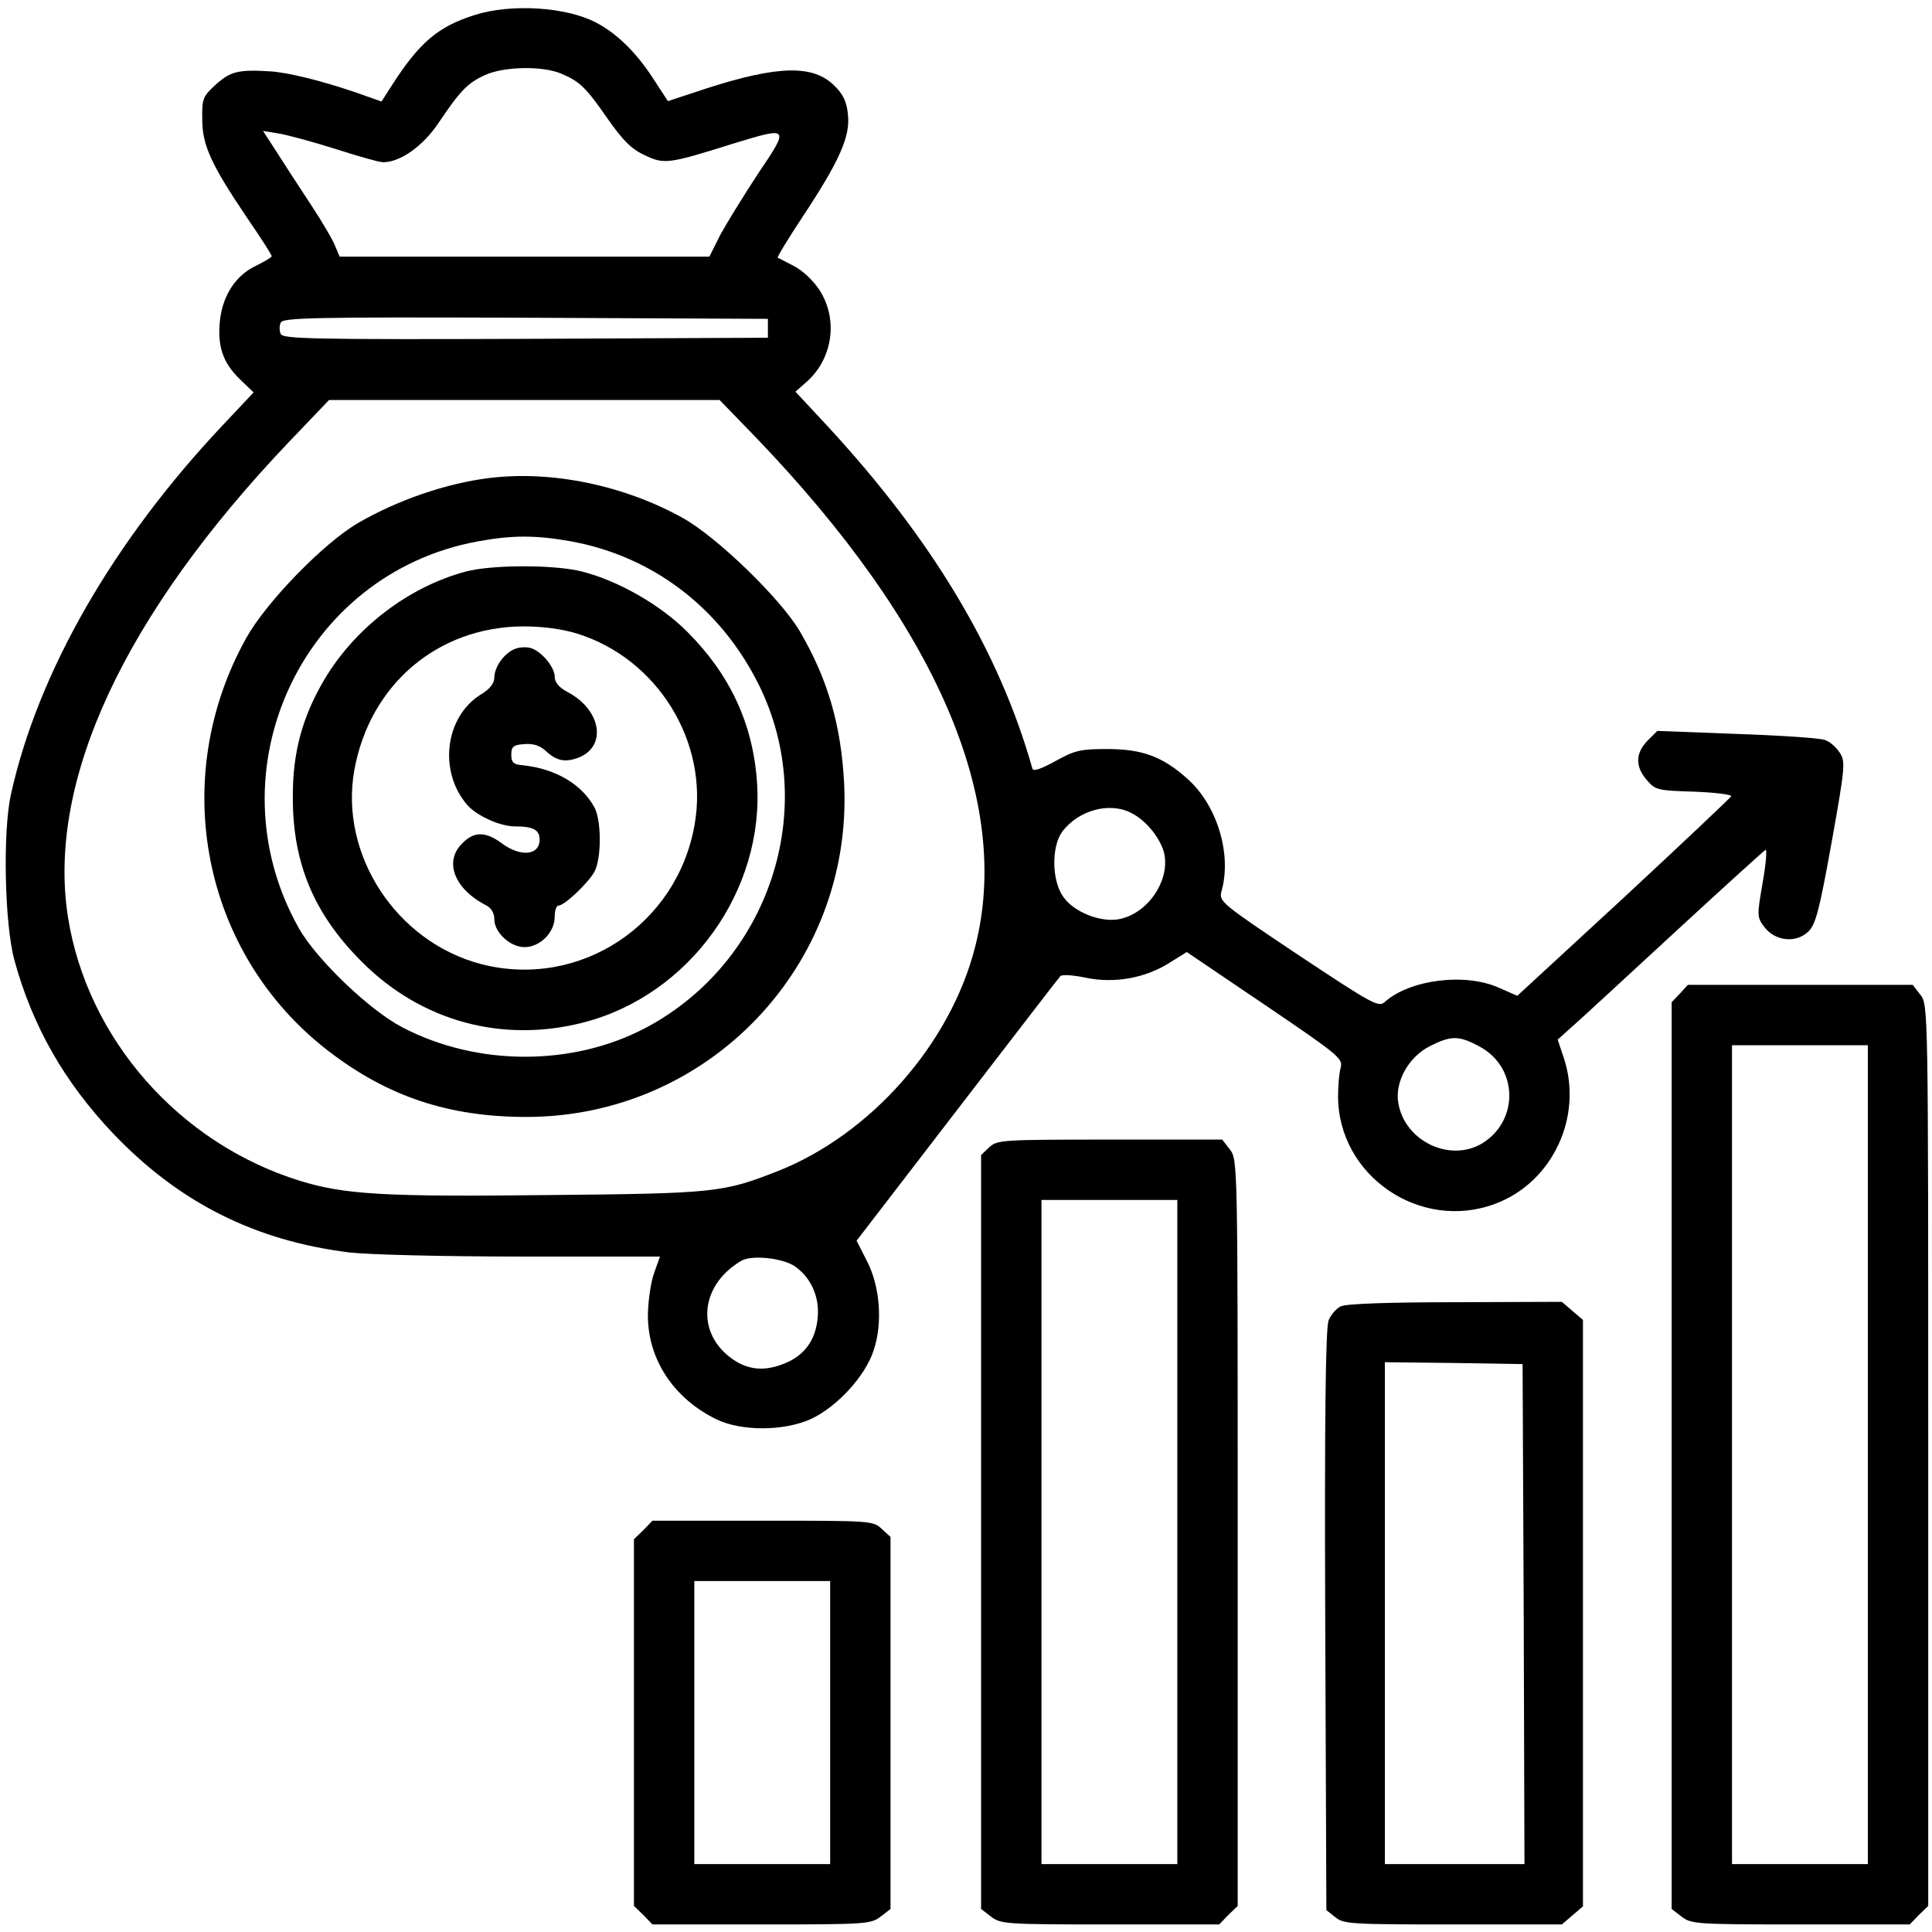
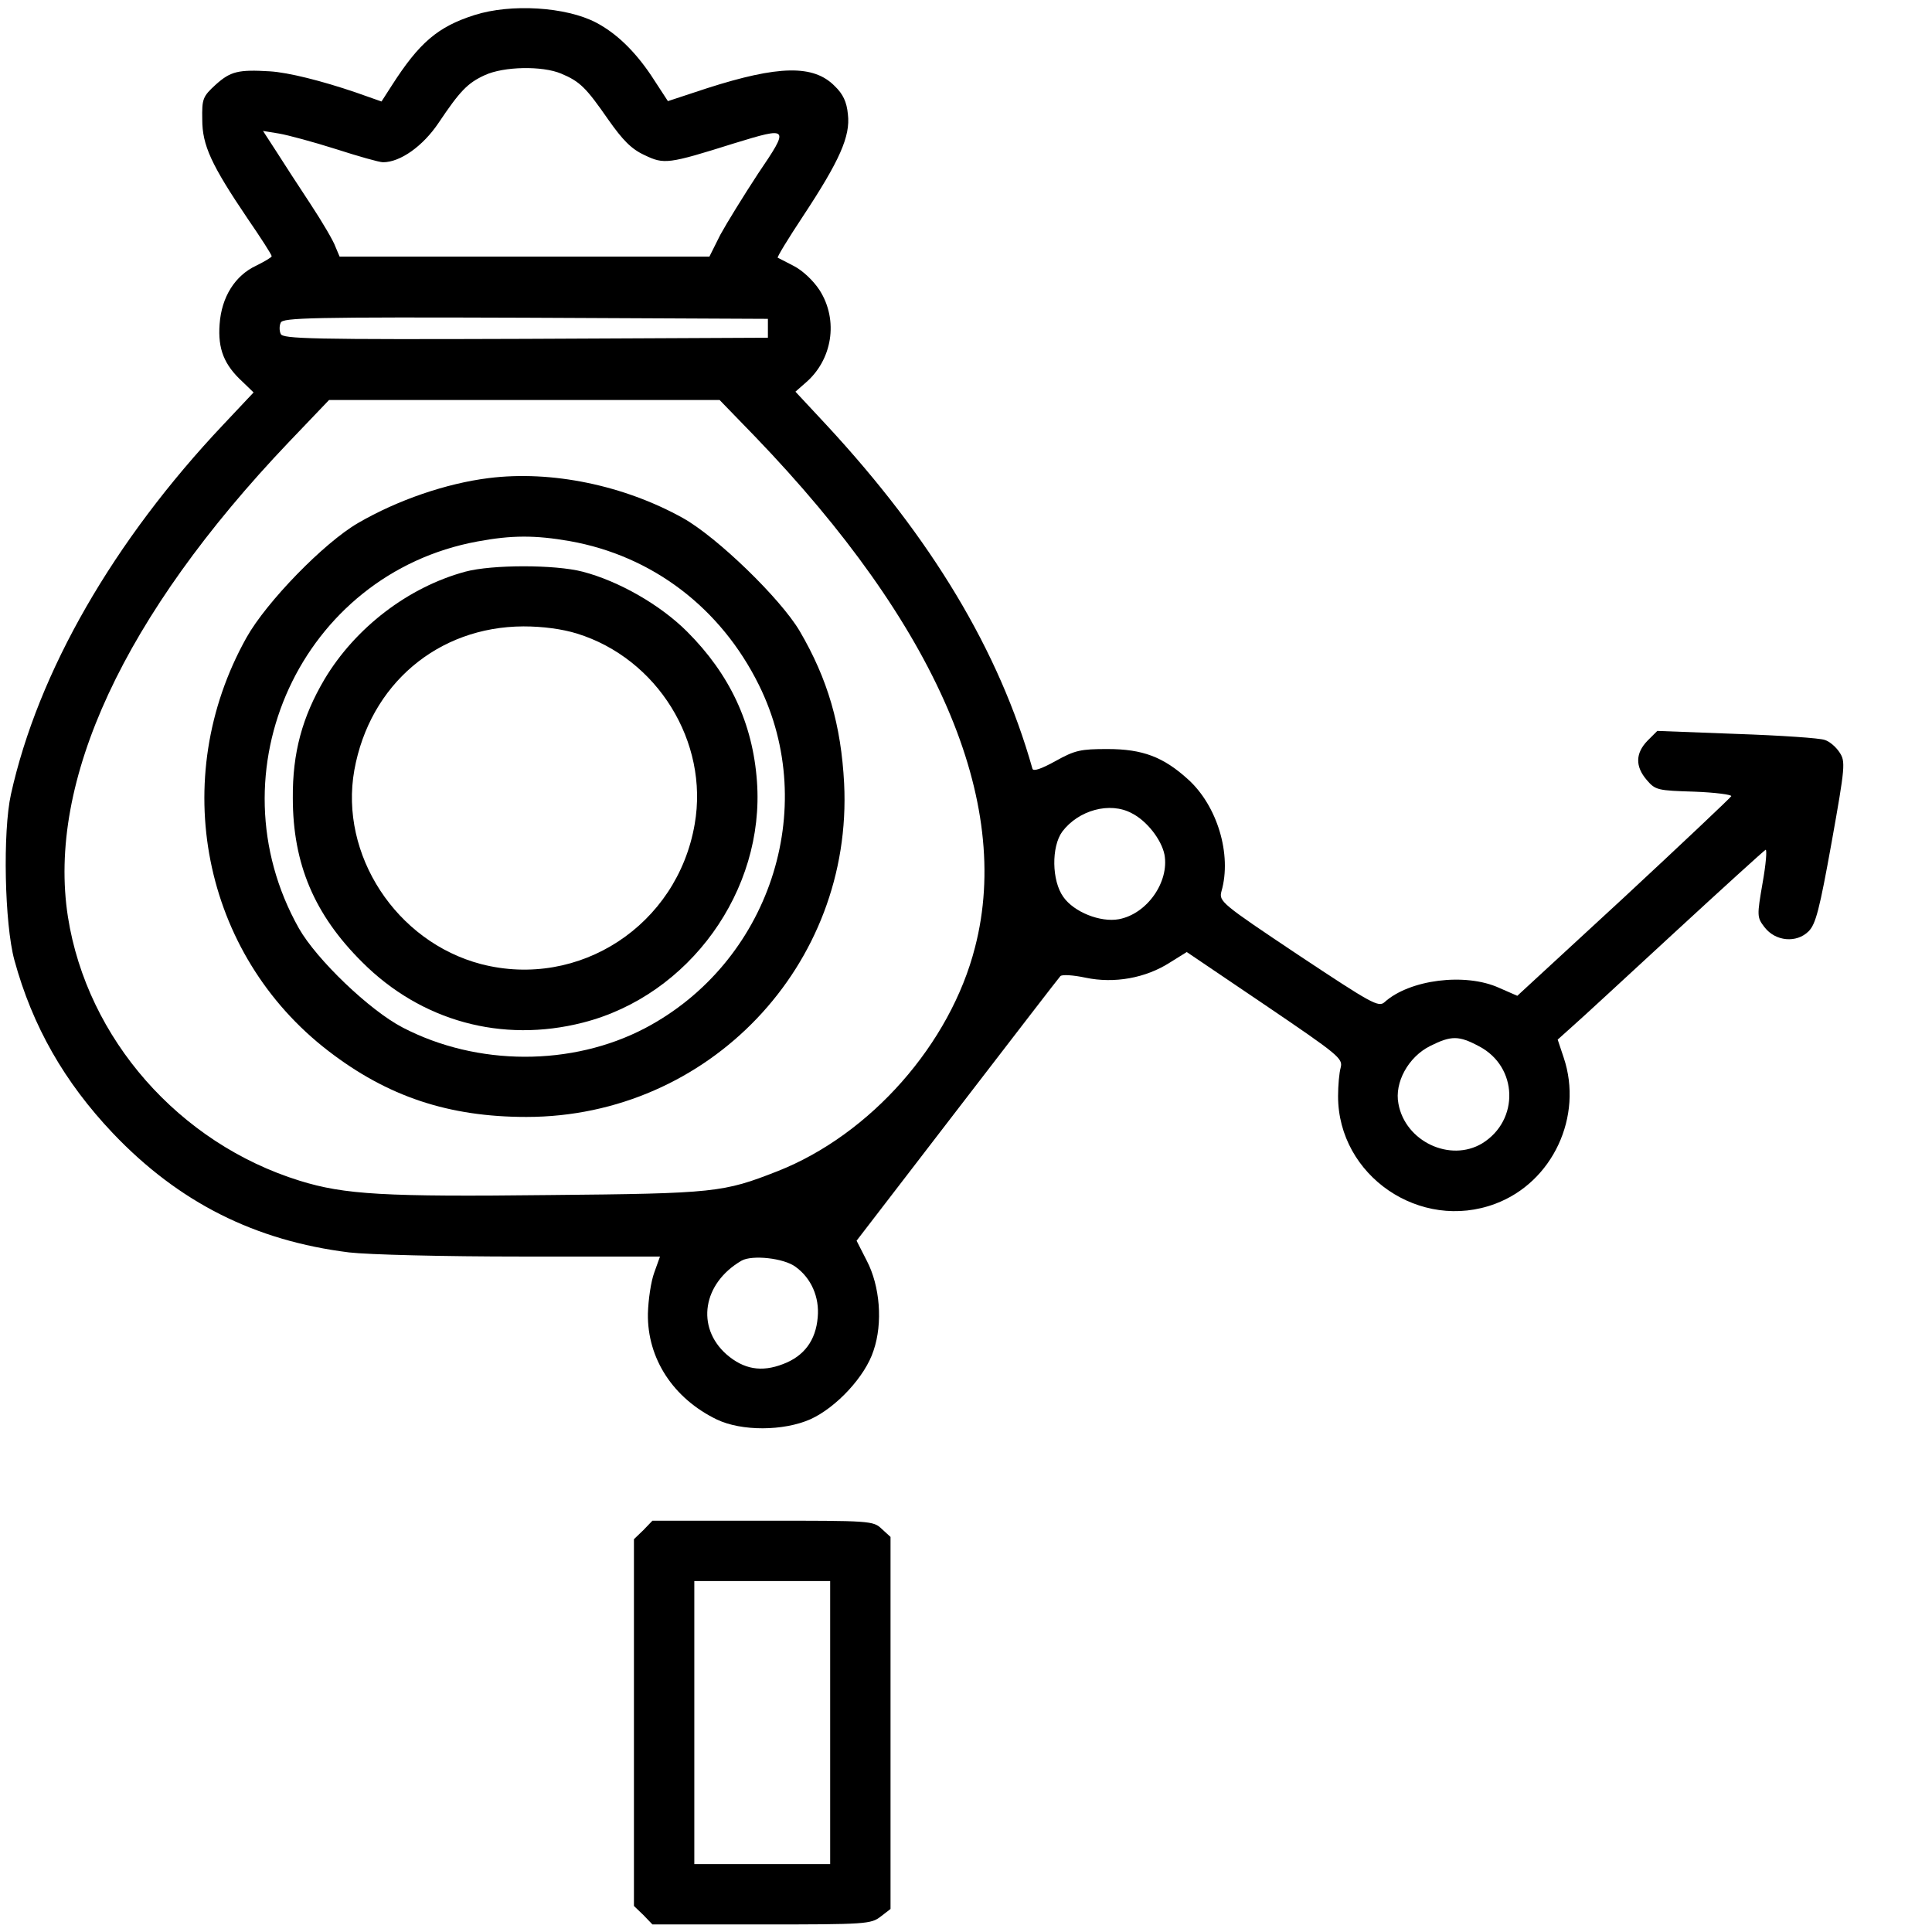
<svg xmlns="http://www.w3.org/2000/svg" width="110" height="110" viewBox="0 0 110 110" fill="none">
  <g clip-path="url(#clip0_436_5404)">
    <path d="M27.006 0.86C24.922 1.526 23.869 2.428 22.301 4.877L21.721 5.779L20.26 5.264C18.305 4.598 16.414 4.125 15.362 4.061C13.579 3.953 13.127 4.061 12.289 4.813C11.537 5.5 11.495 5.629 11.516 6.811C11.516 8.272 12.032 9.389 14.094 12.44C14.846 13.535 15.469 14.502 15.469 14.588C15.469 14.652 15.061 14.889 14.588 15.125C13.385 15.684 12.612 16.908 12.504 18.455C12.397 19.873 12.762 20.776 13.815 21.742L14.438 22.344L12.719 24.17C6.467 30.787 2.17 38.242 0.623 45.225C0.151 47.352 0.258 52.594 0.817 54.657C1.848 58.438 3.674 61.617 6.424 64.518C10.184 68.471 14.524 70.641 19.873 71.307C20.969 71.436 25.266 71.543 29.692 71.543H37.577L37.254 72.445C37.061 72.961 36.91 74.014 36.889 74.787C36.846 77.344 38.328 79.621 40.821 80.824C42.217 81.49 44.602 81.49 46.149 80.803C47.61 80.137 49.264 78.375 49.737 76.893C50.274 75.324 50.102 73.219 49.35 71.779L48.77 70.641L54.485 63.207C57.643 59.104 60.285 55.666 60.371 55.58C60.457 55.473 61.102 55.516 61.811 55.666C63.444 56.01 65.227 55.688 66.602 54.807L67.569 54.205L72.016 57.213C76.227 60.071 76.463 60.264 76.334 60.779C76.248 61.08 76.184 61.811 76.184 62.412C76.184 66.945 80.868 70.147 85.143 68.535C88.409 67.311 90.149 63.551 89.032 60.221L88.688 59.19L89.526 58.438C89.998 58.029 92.62 55.602 95.37 53.067C98.12 50.532 100.44 48.426 100.526 48.383C100.612 48.361 100.547 49.199 100.354 50.274C100.032 52.143 100.032 52.229 100.461 52.787C101.084 53.604 102.287 53.711 102.975 53.024C103.383 52.615 103.598 51.778 104.286 47.953C105.059 43.635 105.08 43.356 104.737 42.84C104.543 42.539 104.178 42.217 103.899 42.131C103.641 42.024 101.385 41.873 98.893 41.787L94.36 41.615L93.801 42.174C93.114 42.883 93.092 43.635 93.758 44.408C94.252 44.989 94.381 45.01 96.465 45.074C97.647 45.117 98.614 45.246 98.571 45.332C98.528 45.418 95.778 48.018 92.448 51.111L86.389 56.697L85.358 56.246C83.424 55.365 80.245 55.774 78.826 57.063C78.483 57.364 78.075 57.127 73.928 54.377C69.524 51.434 69.395 51.326 69.545 50.746C70.147 48.662 69.309 45.869 67.633 44.365C66.237 43.098 65.055 42.647 63.057 42.647C61.532 42.647 61.209 42.711 60.092 43.334C59.276 43.785 58.825 43.936 58.782 43.764C56.891 37.061 53.045 30.658 47.051 24.192L45.289 22.301L45.827 21.828C47.395 20.518 47.76 18.24 46.664 16.522C46.299 15.963 45.698 15.405 45.203 15.147C44.752 14.91 44.323 14.695 44.28 14.674C44.237 14.631 44.881 13.578 45.719 12.311C47.803 9.153 48.426 7.756 48.276 6.51C48.211 5.801 47.996 5.35 47.524 4.899C46.321 3.674 44.323 3.717 40.241 5.028L38.028 5.758L37.061 4.276C36.116 2.879 35.084 1.891 33.946 1.289C32.227 0.387 29.09 0.194 27.006 0.86ZM31.948 4.19C33.022 4.641 33.366 4.985 34.633 6.811C35.45 7.971 35.944 8.487 36.696 8.83C37.813 9.367 38.028 9.346 41.788 8.164C44.946 7.197 44.967 7.219 43.163 9.883C42.346 11.129 41.379 12.697 41.014 13.364L40.391 14.61H29.864H19.336L19.1 14.051C18.992 13.729 18.348 12.633 17.682 11.623C17.016 10.614 16.135 9.26 15.727 8.615L14.975 7.455L15.899 7.606C16.393 7.692 17.832 8.078 19.122 8.487C20.389 8.895 21.592 9.238 21.807 9.238C22.795 9.238 24.084 8.315 24.965 7.004C26.19 5.178 26.619 4.727 27.608 4.276C28.682 3.781 30.873 3.738 31.948 4.19ZM43.721 18.692V19.229L29.907 19.293C17.768 19.336 16.092 19.293 15.985 19.014C15.899 18.842 15.899 18.541 15.985 18.369C16.092 18.09 17.768 18.047 29.907 18.09L43.721 18.154V18.692ZM42.991 24.858C53.325 35.6 57.664 45.611 55.516 53.926C54.12 59.426 49.565 64.604 44.258 66.688C41.186 67.891 40.735 67.955 31.282 68.041C21.914 68.149 19.616 68.02 17.059 67.225C10.205 65.098 4.963 59.147 3.868 52.207C2.664 44.494 7.047 35.041 16.436 25.18L18.735 22.774H29.842H40.971L42.991 24.858ZM64.432 46.299C65.291 46.729 66.129 47.803 66.301 48.662C66.58 50.209 65.313 52.035 63.702 52.336C62.649 52.529 61.145 51.928 60.543 51.069C59.877 50.145 59.856 48.211 60.479 47.352C61.403 46.127 63.186 45.633 64.432 46.299ZM84.219 59.576C86.432 60.736 86.518 63.787 84.391 65.098C82.565 66.194 80.008 64.99 79.621 62.842C79.385 61.639 80.18 60.178 81.426 59.555C82.629 58.953 83.059 58.953 84.219 59.576ZM45.289 72.123C46.192 72.768 46.664 73.864 46.557 75.002C46.45 76.313 45.784 77.215 44.58 77.666C43.356 78.139 42.346 77.967 41.358 77.108C39.617 75.561 40.004 73.069 42.217 71.779C42.819 71.436 44.623 71.629 45.289 72.123Z" fill="black" />
    <path d="M27.823 27.221C25.417 27.521 22.645 28.467 20.389 29.777C18.456 30.895 15.169 34.268 14.03 36.309C9.54 44.344 11.516 54.312 18.692 59.834C22.065 62.434 25.546 63.594 29.971 63.594C40.348 63.594 48.577 54.957 48.061 44.602C47.889 41.293 47.138 38.672 45.526 35.922C44.43 34.074 40.843 30.594 38.888 29.498C35.536 27.629 31.389 26.77 27.823 27.221ZM32.442 30.809C37.147 31.646 41.036 34.611 43.206 38.994C46.708 46.062 43.786 54.828 36.718 58.545C32.571 60.715 27.178 60.715 22.925 58.502C21.055 57.535 18.026 54.635 17.016 52.852C11.989 43.914 17.167 32.678 27.178 30.83C29.134 30.465 30.466 30.465 32.442 30.809Z" fill="black" />
    <path d="M26.491 32.549C23.247 33.429 20.239 35.728 18.477 38.672C17.21 40.82 16.651 42.861 16.672 45.439C16.672 49.178 17.897 52.078 20.626 54.785C23.977 58.136 28.575 59.404 33.194 58.222C39.252 56.676 43.549 50.703 43.098 44.494C42.862 41.185 41.551 38.392 39.124 35.965C37.598 34.439 35.235 33.086 33.172 32.549C31.604 32.14 28.016 32.14 26.491 32.549ZM32.85 36.072C37.426 37.49 40.37 42.238 39.553 46.922C38.565 52.679 32.979 56.332 27.393 54.892C22.559 53.625 19.315 48.662 20.174 43.849C21.055 38.972 24.922 35.685 29.799 35.664C30.917 35.664 32.012 35.814 32.85 36.072Z" fill="black" />
-     <path d="M29.305 36.953C28.703 37.19 28.144 37.984 28.144 38.586C28.144 38.908 27.887 39.23 27.392 39.531C25.33 40.799 24.943 43.935 26.619 45.848C27.156 46.449 28.467 47.051 29.305 47.051C30.357 47.051 30.723 47.244 30.723 47.803C30.723 48.705 29.648 48.812 28.574 48.018C27.65 47.33 26.984 47.33 26.318 48.018C25.265 49.049 25.867 50.617 27.672 51.541C27.973 51.691 28.144 51.992 28.144 52.336C28.144 53.088 29.047 53.926 29.863 53.926C30.744 53.926 31.582 53.088 31.582 52.207C31.582 51.863 31.668 51.562 31.797 51.562C32.141 51.562 33.516 50.252 33.859 49.607C34.246 48.834 34.246 46.772 33.859 45.998C33.15 44.666 31.646 43.764 29.756 43.57C29.219 43.527 29.111 43.398 29.111 42.969C29.111 42.518 29.219 42.41 29.842 42.367C30.314 42.324 30.701 42.432 31.023 42.711C31.668 43.312 32.119 43.42 32.871 43.162C34.568 42.56 34.267 40.455 32.355 39.424C31.818 39.145 31.582 38.844 31.582 38.522C31.582 37.963 30.787 37.039 30.185 36.889C29.949 36.824 29.541 36.846 29.305 36.953Z" fill="black" />
-     <path d="M95.648 56.568L95.176 57.062V82.865V108.689L95.734 109.119C96.293 109.549 96.551 109.57 102.523 109.57H108.732L109.248 109.033L109.785 108.518V82.865C109.785 57.234 109.785 57.213 109.334 56.633L108.904 56.074H102.502H96.1L95.648 56.568ZM106.348 82.822V106.133H102.48H98.613V82.822V59.512H102.48H106.348V82.822Z" fill="black" />
-     <path d="M56.332 65.312L55.859 65.764V87.227V108.689L56.418 109.119C56.977 109.549 57.234 109.57 63.207 109.57H69.416L69.932 109.033L70.469 108.518V87.269C70.469 66.086 70.469 66.022 70.018 65.441L69.588 64.883H63.185C57.062 64.883 56.783 64.904 56.332 65.312ZM67.031 87.227V106.133H63.164H59.297V87.227V68.32H63.164H67.031V87.227Z" fill="black" />
-     <path d="M76.334 74.379C76.076 74.508 75.776 74.852 75.647 75.174C75.475 75.561 75.41 80.695 75.453 92.232L75.518 108.754L76.033 109.162C76.506 109.549 76.957 109.57 82.737 109.57H88.924L89.526 109.055L90.127 108.539V91.846V75.152L89.526 74.637L88.924 74.121L82.865 74.143C79.084 74.143 76.635 74.228 76.334 74.379ZM86.754 91.91L86.797 106.133H82.823H78.848V91.846V77.559L82.779 77.602L86.69 77.666L86.754 91.91Z" fill="black" />
    <path d="M36.631 87.119L36.094 87.635V98.076V108.518L36.631 109.033L37.147 109.57H43.355C49.328 109.57 49.586 109.549 50.145 109.119L50.703 108.689V98.098V87.506L50.209 87.055C49.715 86.582 49.586 86.582 43.42 86.582H37.147L36.631 87.119ZM47.266 98.076V106.133H43.398H39.531V98.076V90.019H43.398H47.266V98.076Z" fill="black" />
  </g>
  <defs>
    <clipPath id="clip0_436_5404">
      <rect width="110" height="110" fill="white" />
    </clipPath>
  </defs>
</svg>